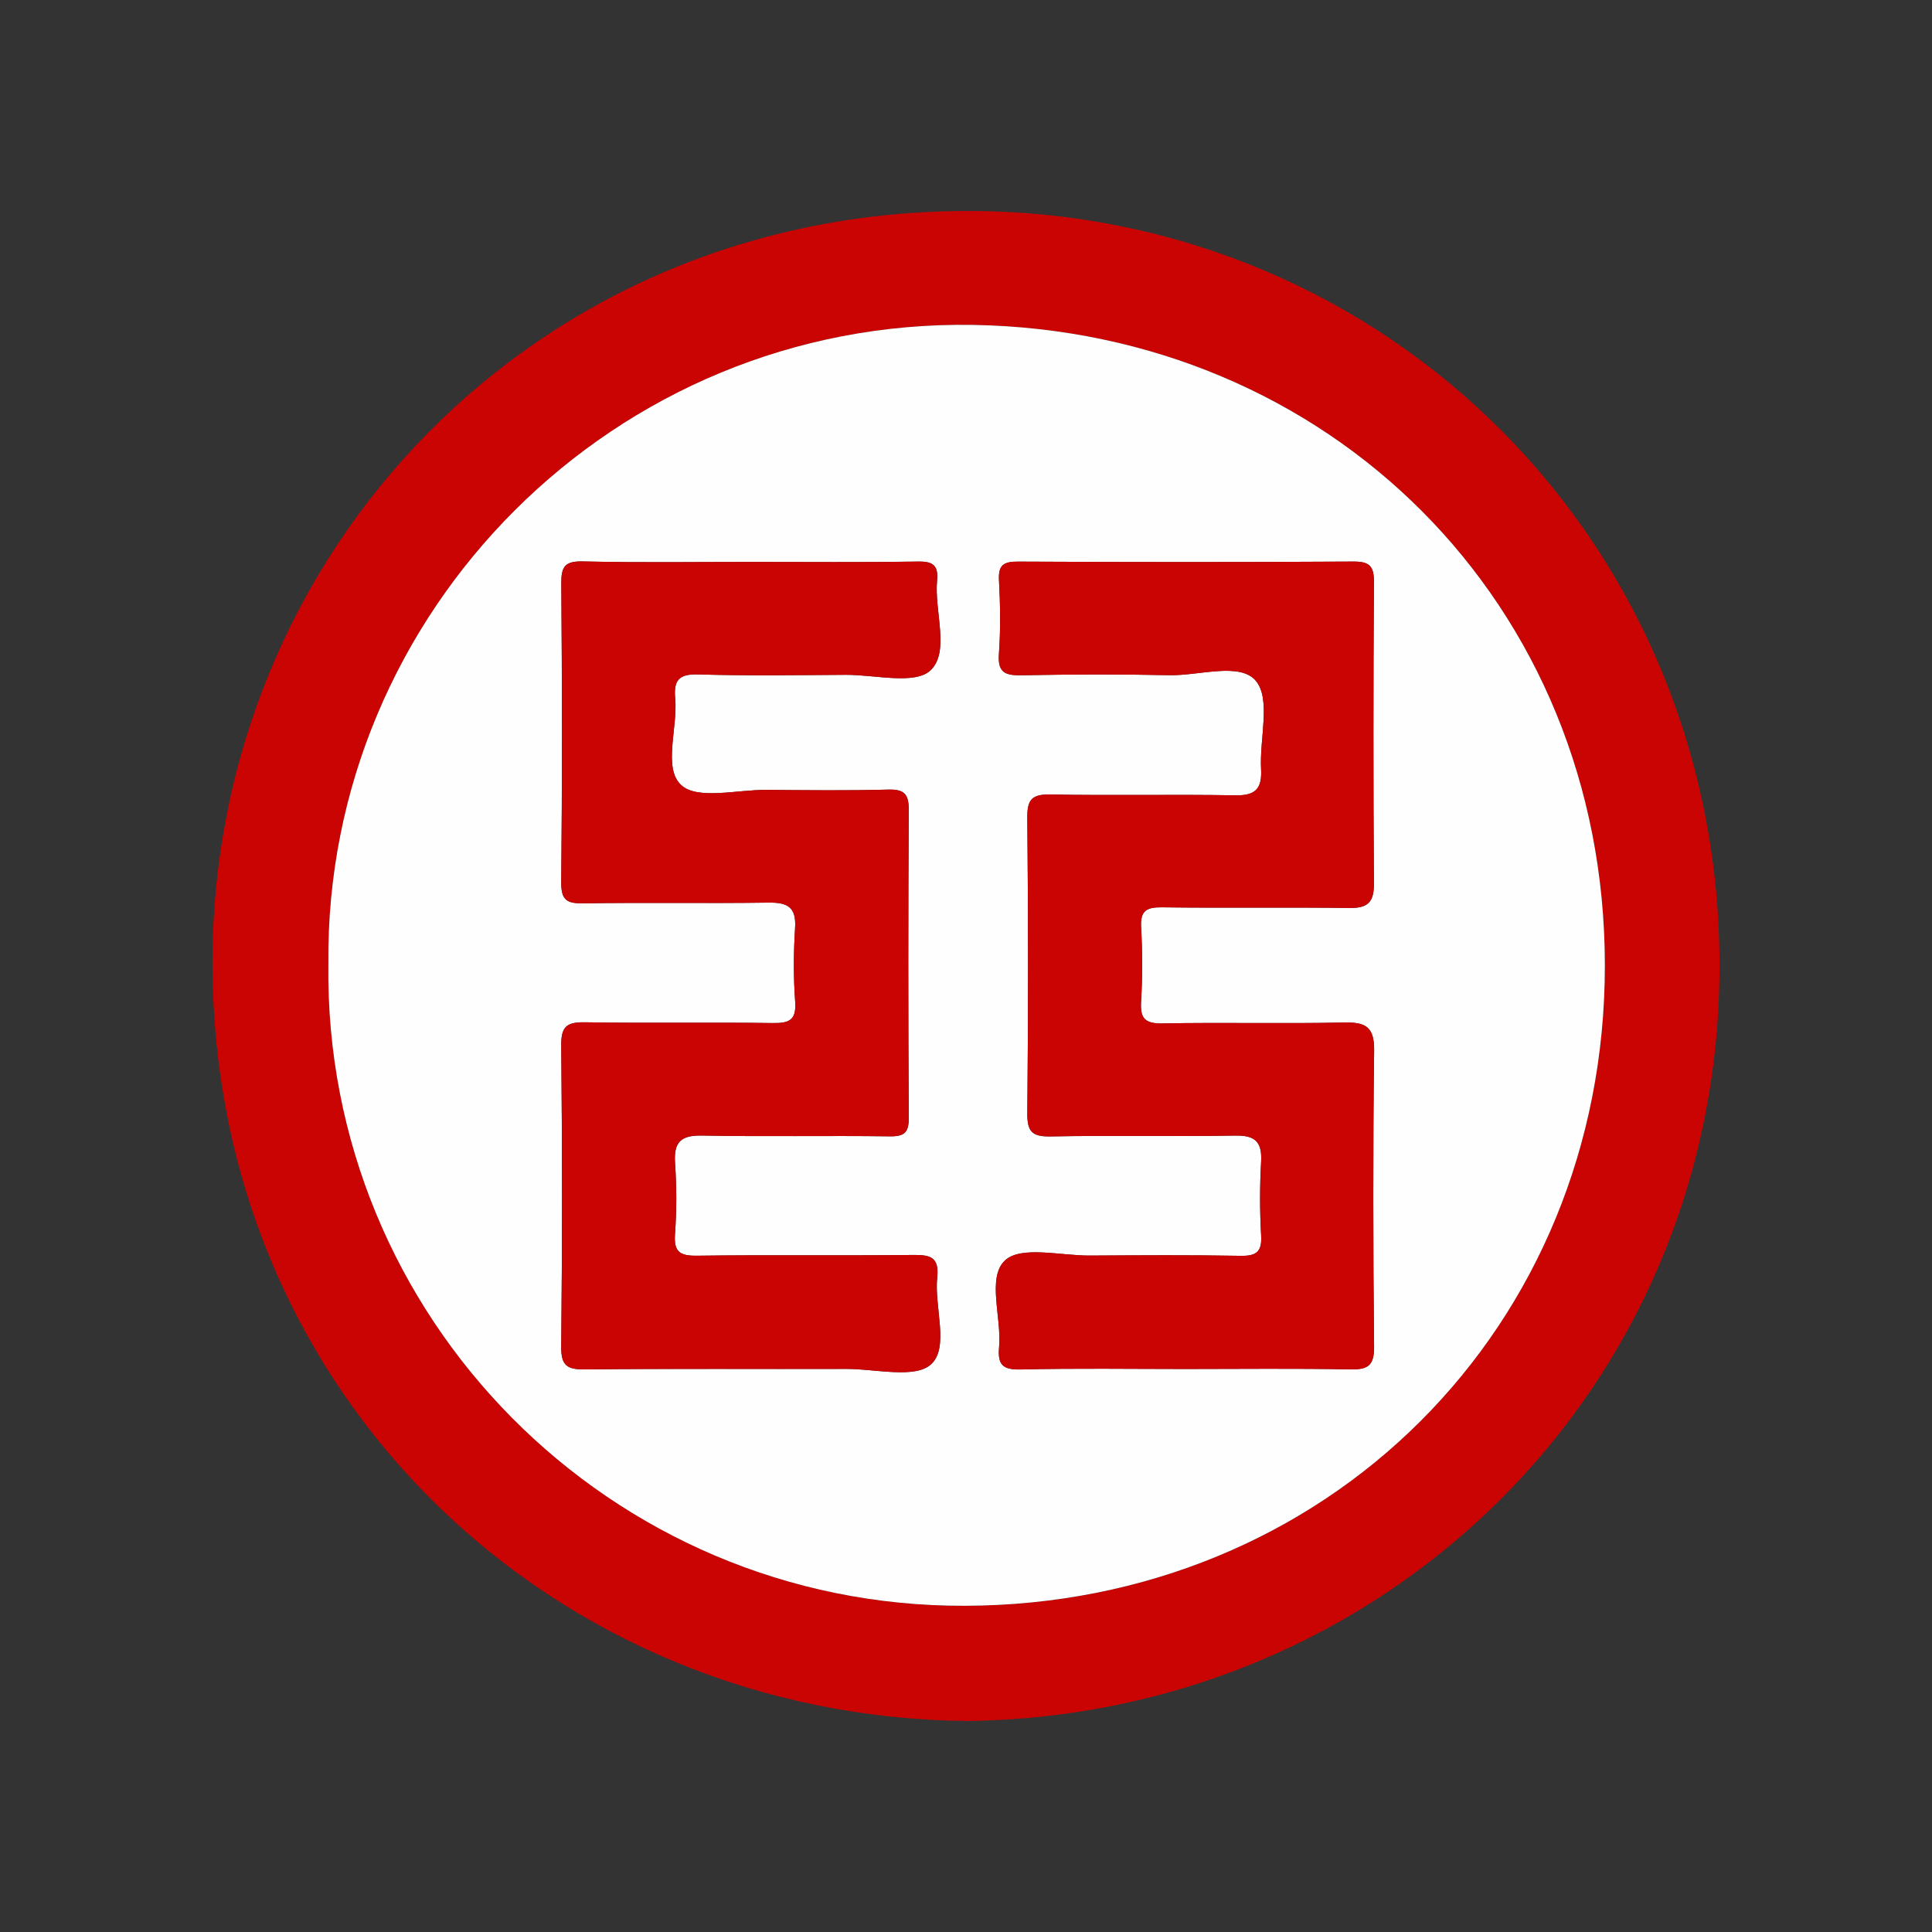
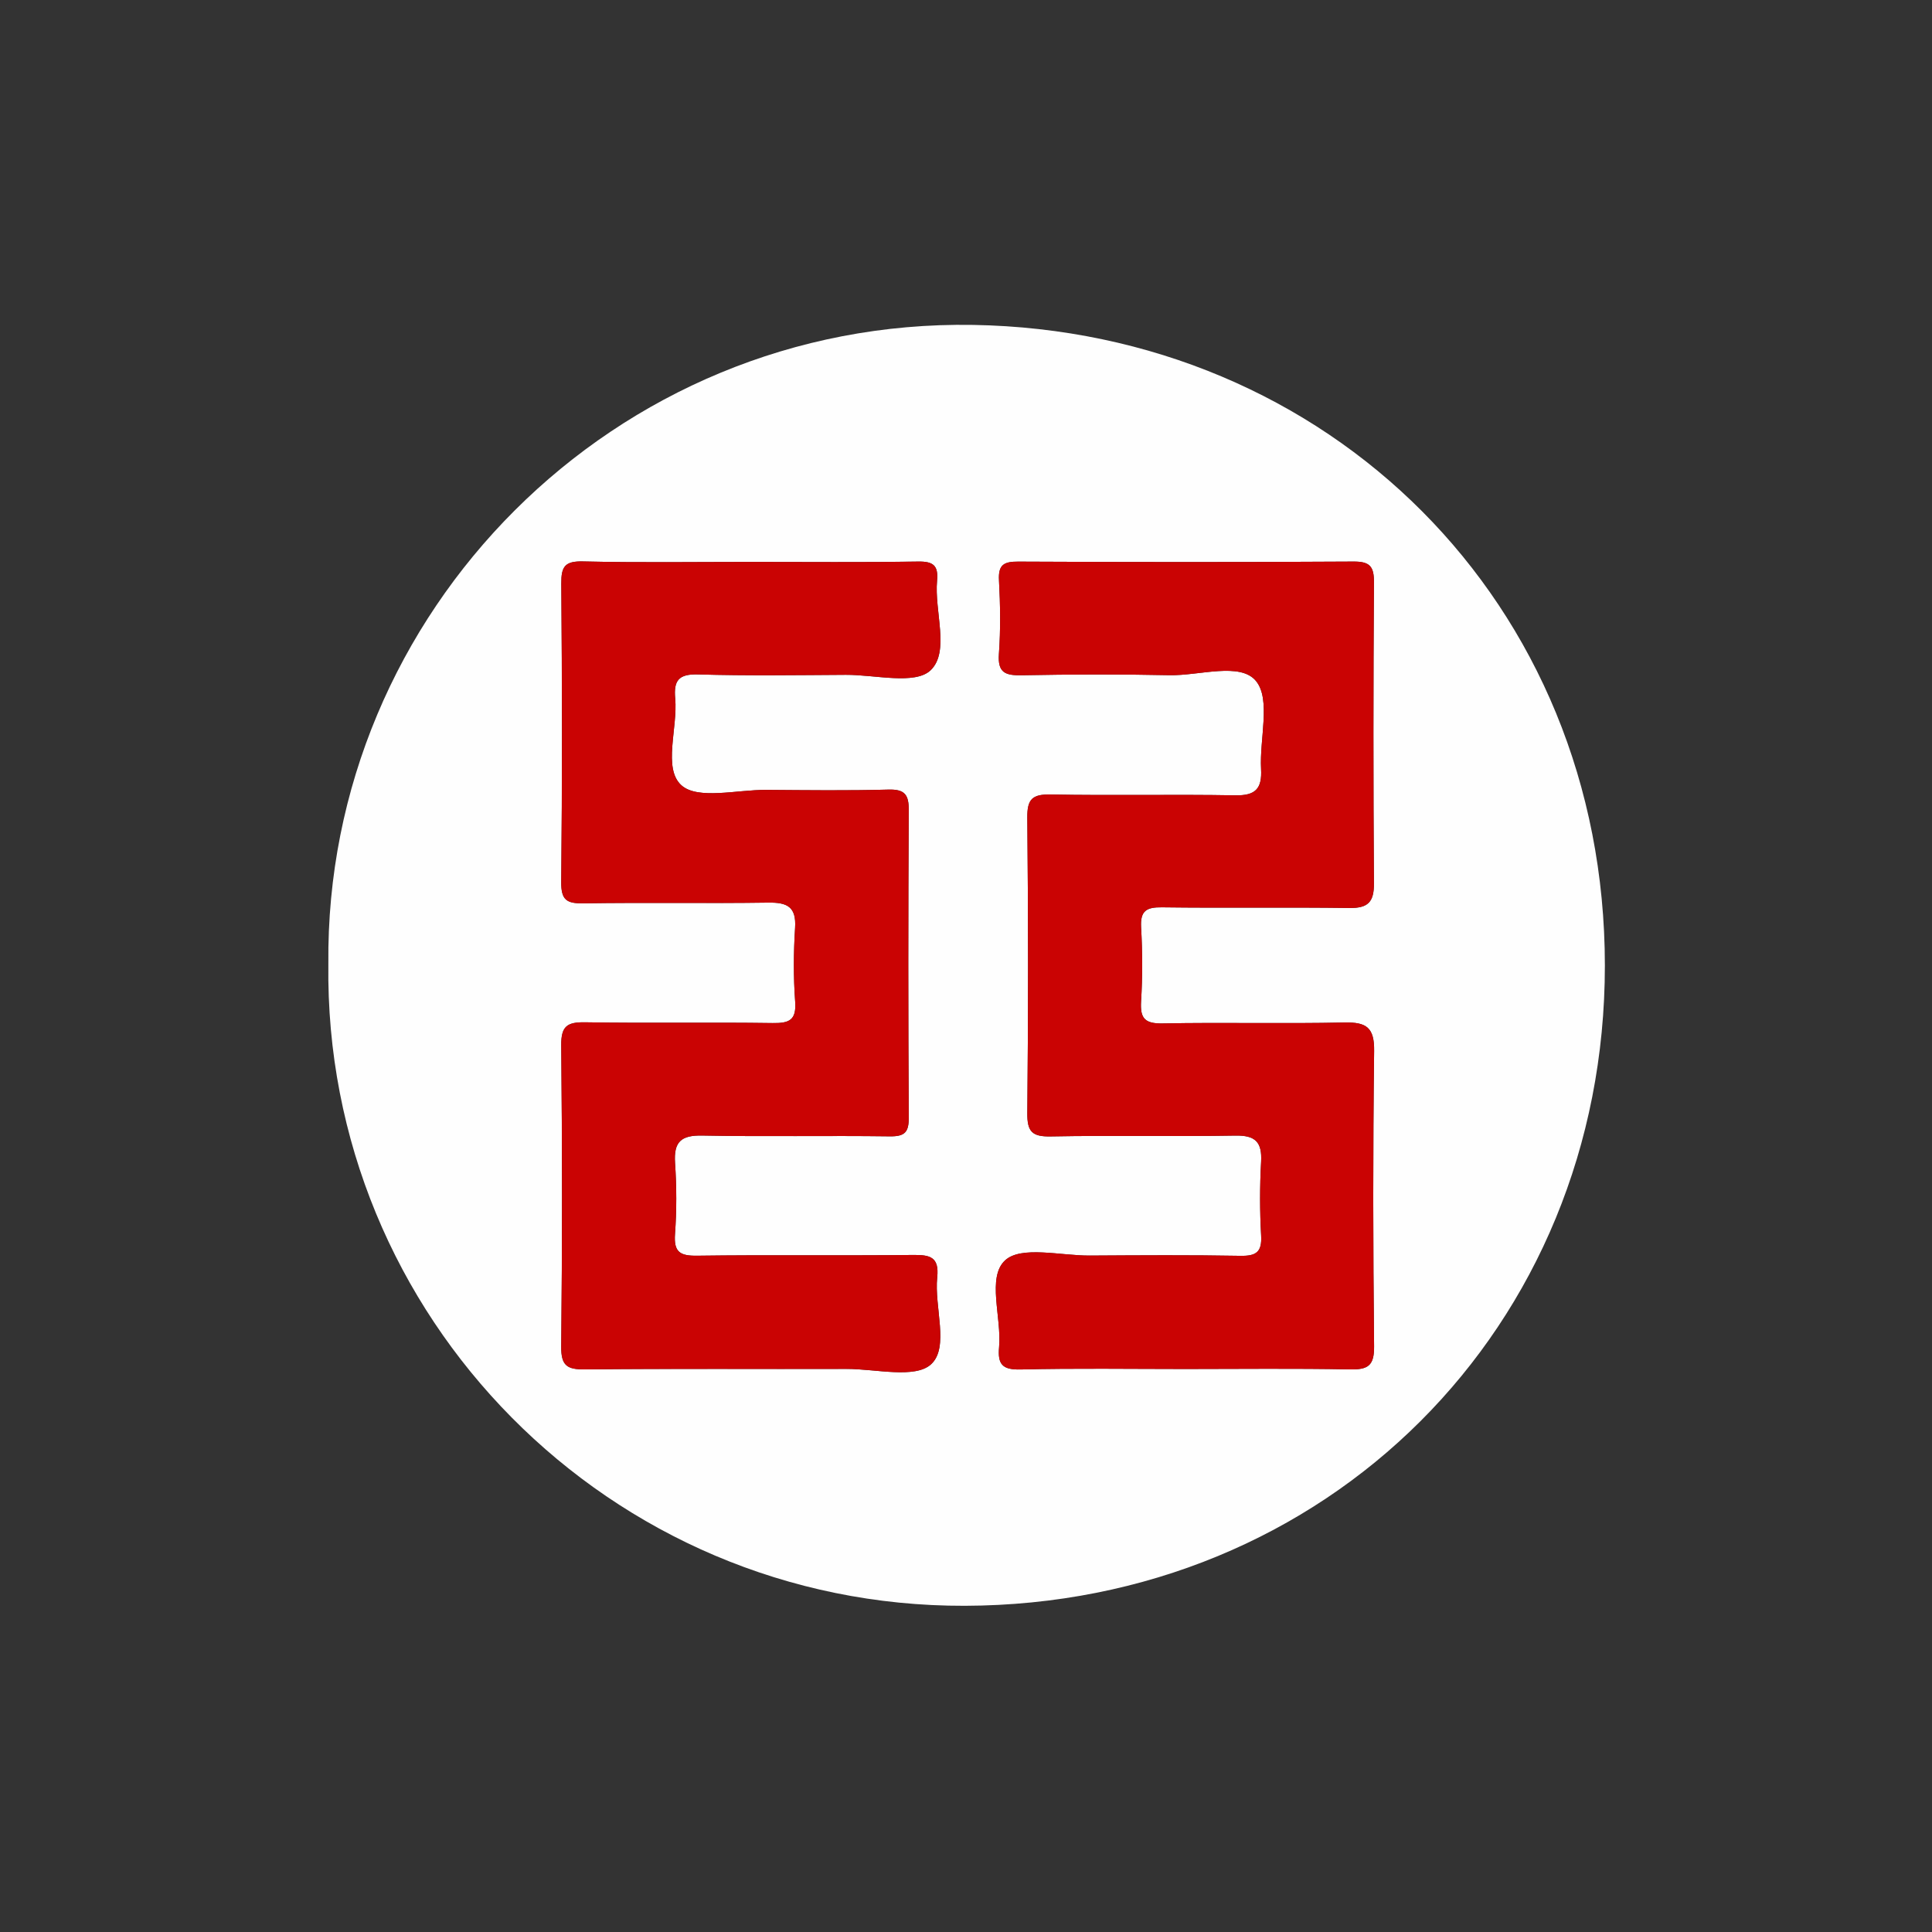
<svg xmlns="http://www.w3.org/2000/svg" version="1.1" id="Layer_1" x="0px" y="0px" width="200px" height="200px" viewBox="0 0 200 200" enable-background="new 0 0 200 200" xml:space="preserve">
  <rect x="0" y="0" width="200" height="200" fill="#333333" stroke="none" />
  <g>
-     <path fill="#CA0303" d="M100.194,178.157c-42.651-0.384-77.981-33.33-78.198-78.117c-0.207-42.724,33.417-78.389,78.568-78.196   c43.098,0.184,77.675,34.522,77.439,78.547C177.77,144.15,143.03,177.604,100.194,178.157z M33.992,99.764   c-0.485,36.567,29.158,66.576,65.885,66.468c37.45-0.111,66.262-28.774,66.258-66.288c-0.004-37.568-28.651-65.694-65.4-66.308   C63.59,33.015,33.629,63.385,33.992,99.764z" />
    <path fill="#FEFEFE" d="M33.992,99.764c-0.362-36.379,29.598-66.749,66.744-66.129c36.749,0.614,65.395,28.74,65.4,66.308   c0.004,37.515-28.808,66.178-66.258,66.288C63.15,166.34,33.507,136.331,33.992,99.764z M77.701,58.169   c-5.784,0-11.571,0.085-17.352-0.049c-1.869-0.043-2.257,0.524-2.242,2.297c0.085,10.294,0.098,20.589-0.008,30.882   c-0.02,1.908,0.595,2.241,2.323,2.214c6.371-0.099,12.745,0.019,19.117-0.074c1.958-0.029,2.908,0.432,2.77,2.607   c-0.161,2.539-0.176,5.106,0.008,7.642c0.139,1.925-0.611,2.245-2.33,2.22c-6.469-0.094-12.942,0.028-19.411-0.079   c-1.857-0.031-2.496,0.39-2.476,2.385c0.105,10.391,0.107,20.785-0.002,31.176c-0.021,1.999,0.616,2.389,2.463,2.37   c9.019-0.09,18.039-0.025,27.059-0.05c3.02-0.008,7.12,1.047,8.774-0.488c1.897-1.761,0.305-5.91,0.627-8.994   c0.221-2.116-0.748-2.332-2.503-2.313c-7.45,0.08-14.903-0.024-22.352,0.077c-1.777,0.024-2.426-0.372-2.289-2.246   c0.177-2.438,0.171-4.908,0.005-7.347c-0.149-2.195,0.614-2.891,2.822-2.847c6.468,0.129,12.941-0.004,19.411,0.082   c1.555,0.021,1.971-0.422,1.962-1.968c-0.066-10.588-0.067-21.177-0.001-31.765c0.01-1.629-0.4-2.208-2.107-2.161   c-4.213,0.117-8.431,0.061-12.646,0.03c-3.023-0.022-7.103,1.049-8.79-0.483c-1.931-1.754-0.357-5.902-0.637-8.991   c-0.169-1.864,0.369-2.536,2.368-2.478c5.094,0.147,10.195,0.07,15.293,0.041c3.022-0.017,7.173,1.065,8.78-0.474   c2.014-1.928,0.371-6.099,0.668-9.283c0.145-1.558-0.397-1.991-1.949-1.967C89.27,58.223,83.485,58.169,77.701,58.169z    M122.698,141.718c5.685,0,11.371-0.071,17.053,0.041c1.853,0.037,2.515-0.372,2.494-2.386   c-0.108-10.192-0.123-20.387,0.004-30.578c0.03-2.415-0.787-2.993-3.058-2.944c-6.27,0.137-12.546-0.028-18.816,0.094   c-1.847,0.036-2.364-0.496-2.252-2.296c0.158-2.538,0.147-5.1,0.003-7.64c-0.098-1.728,0.544-2.105,2.159-2.084   c6.468,0.085,12.938-0.021,19.405,0.069c1.924,0.027,2.553-0.616,2.539-2.542c-0.073-10.389-0.069-20.778,0.002-31.167   c0.011-1.655-0.43-2.162-2.121-2.152c-11.565,0.07-23.13,0.062-34.695,0.005c-1.492-0.007-2.086,0.316-2,1.927   c0.136,2.541,0.174,5.104-0.008,7.64c-0.141,1.965,0.694,2.228,2.374,2.196c5.095-0.096,10.194-0.112,15.288-0.006   c3.093,0.064,7.332-1.393,8.959,0.612c1.549,1.908,0.346,5.985,0.517,9.099c0.112,2.032-0.565,2.764-2.662,2.727   c-6.369-0.113-12.742,0.034-19.11-0.086c-1.906-0.036-2.446,0.467-2.427,2.406c0.1,10.192,0.1,20.386,0.001,30.578   c-0.019,1.93,0.507,2.448,2.422,2.411c6.368-0.122,12.742,0.026,19.11-0.087c2.089-0.037,2.783,0.675,2.67,2.717   c-0.141,2.54-0.14,5.101,0.003,7.641c0.097,1.718-0.53,2.118-2.149,2.089c-5.193-0.094-10.389-0.057-15.583-0.026   c-3.018,0.018-7.11-1.041-8.772,0.494c-1.908,1.762-0.346,5.904-0.623,8.993c-0.159,1.771,0.341,2.35,2.22,2.304   C111.327,141.63,117.013,141.718,122.698,141.718z" />
    <path fill="#CA0303" d="M77.701,58.169c5.784,0,11.57,0.054,17.353-0.036c1.552-0.024,2.094,0.409,1.949,1.967   c-0.296,3.184,1.346,7.355-0.668,9.283c-1.607,1.539-5.758,0.457-8.78,0.474c-5.098,0.029-10.199,0.107-15.293-0.041   c-1.998-0.058-2.537,0.614-2.368,2.478c0.28,3.089-1.295,7.237,0.637,8.991c1.687,1.532,5.767,0.461,8.79,0.483   c4.215,0.031,8.434,0.086,12.646-0.03c1.707-0.047,2.117,0.532,2.107,2.161c-0.066,10.588-0.065,21.177,0.001,31.765   c0.01,1.545-0.407,1.988-1.962,1.968c-6.47-0.086-12.942,0.048-19.411-0.082c-2.208-0.044-2.971,0.653-2.822,2.847   c0.165,2.44,0.172,4.909-0.005,7.347c-0.136,1.874,0.513,2.271,2.289,2.246c7.45-0.101,14.902,0.004,22.352-0.077   c1.754-0.019,2.723,0.197,2.503,2.313c-0.321,3.084,1.271,7.233-0.627,8.994c-1.654,1.535-5.754,0.48-8.774,0.488   c-9.02,0.024-18.04-0.041-27.059,0.05c-1.847,0.018-2.483-0.371-2.463-2.37c0.109-10.391,0.107-20.785,0.002-31.176   c-0.02-1.995,0.618-2.415,2.476-2.385c6.469,0.107,12.941-0.015,19.411,0.079c1.719,0.025,2.469-0.295,2.33-2.22   c-0.184-2.536-0.168-5.103-0.008-7.642c0.138-2.175-0.812-2.636-2.77-2.607c-6.371,0.093-12.746-0.025-19.117,0.074   c-1.728,0.027-2.343-0.306-2.323-2.214c0.106-10.293,0.094-20.588,0.008-30.882c-0.015-1.772,0.374-2.34,2.242-2.297   C66.13,58.254,71.916,58.169,77.701,58.169z" />
    <path fill="#CA0303" d="M122.698,141.718c-5.685,0-11.371-0.087-17.053,0.049c-1.879,0.045-2.379-0.533-2.22-2.304   c0.277-3.089-1.285-7.231,0.623-8.993c1.662-1.534,5.753-0.476,8.772-0.494c5.194-0.031,10.39-0.068,15.583,0.026   c1.619,0.029,2.246-0.371,2.149-2.089c-0.143-2.54-0.144-5.1-0.003-7.641c0.113-2.042-0.581-2.754-2.67-2.717   c-6.369,0.113-12.742-0.035-19.11,0.087c-1.915,0.037-2.44-0.481-2.422-2.411c0.099-10.192,0.1-20.386-0.001-30.578   c-0.019-1.939,0.521-2.442,2.427-2.406c6.368,0.12,12.742-0.027,19.11,0.086c2.097,0.037,2.774-0.695,2.662-2.727   c-0.172-3.114,1.031-7.19-0.517-9.099c-1.627-2.005-5.866-0.548-8.959-0.612c-5.094-0.106-10.194-0.09-15.288,0.006   c-1.681,0.032-2.516-0.231-2.374-2.196c0.182-2.535,0.145-5.099,0.008-7.64c-0.086-1.611,0.508-1.934,2-1.927   c11.565,0.057,23.131,0.065,34.695-0.005c1.69-0.01,2.132,0.497,2.121,2.152c-0.071,10.389-0.074,20.778-0.002,31.167   c0.013,1.925-0.616,2.568-2.539,2.542c-6.467-0.09-12.938,0.016-19.405-0.069c-1.615-0.021-2.256,0.356-2.159,2.084   c0.144,2.54,0.155,5.102-0.003,7.64c-0.112,1.8,0.404,2.332,2.252,2.296c6.27-0.122,12.546,0.044,18.816-0.094   c2.271-0.05,3.088,0.529,3.058,2.944c-0.127,10.192-0.112,20.386-0.004,30.578c0.021,2.014-0.641,2.422-2.494,2.386   C134.069,141.647,128.383,141.718,122.698,141.718z" />
  </g>
</svg>